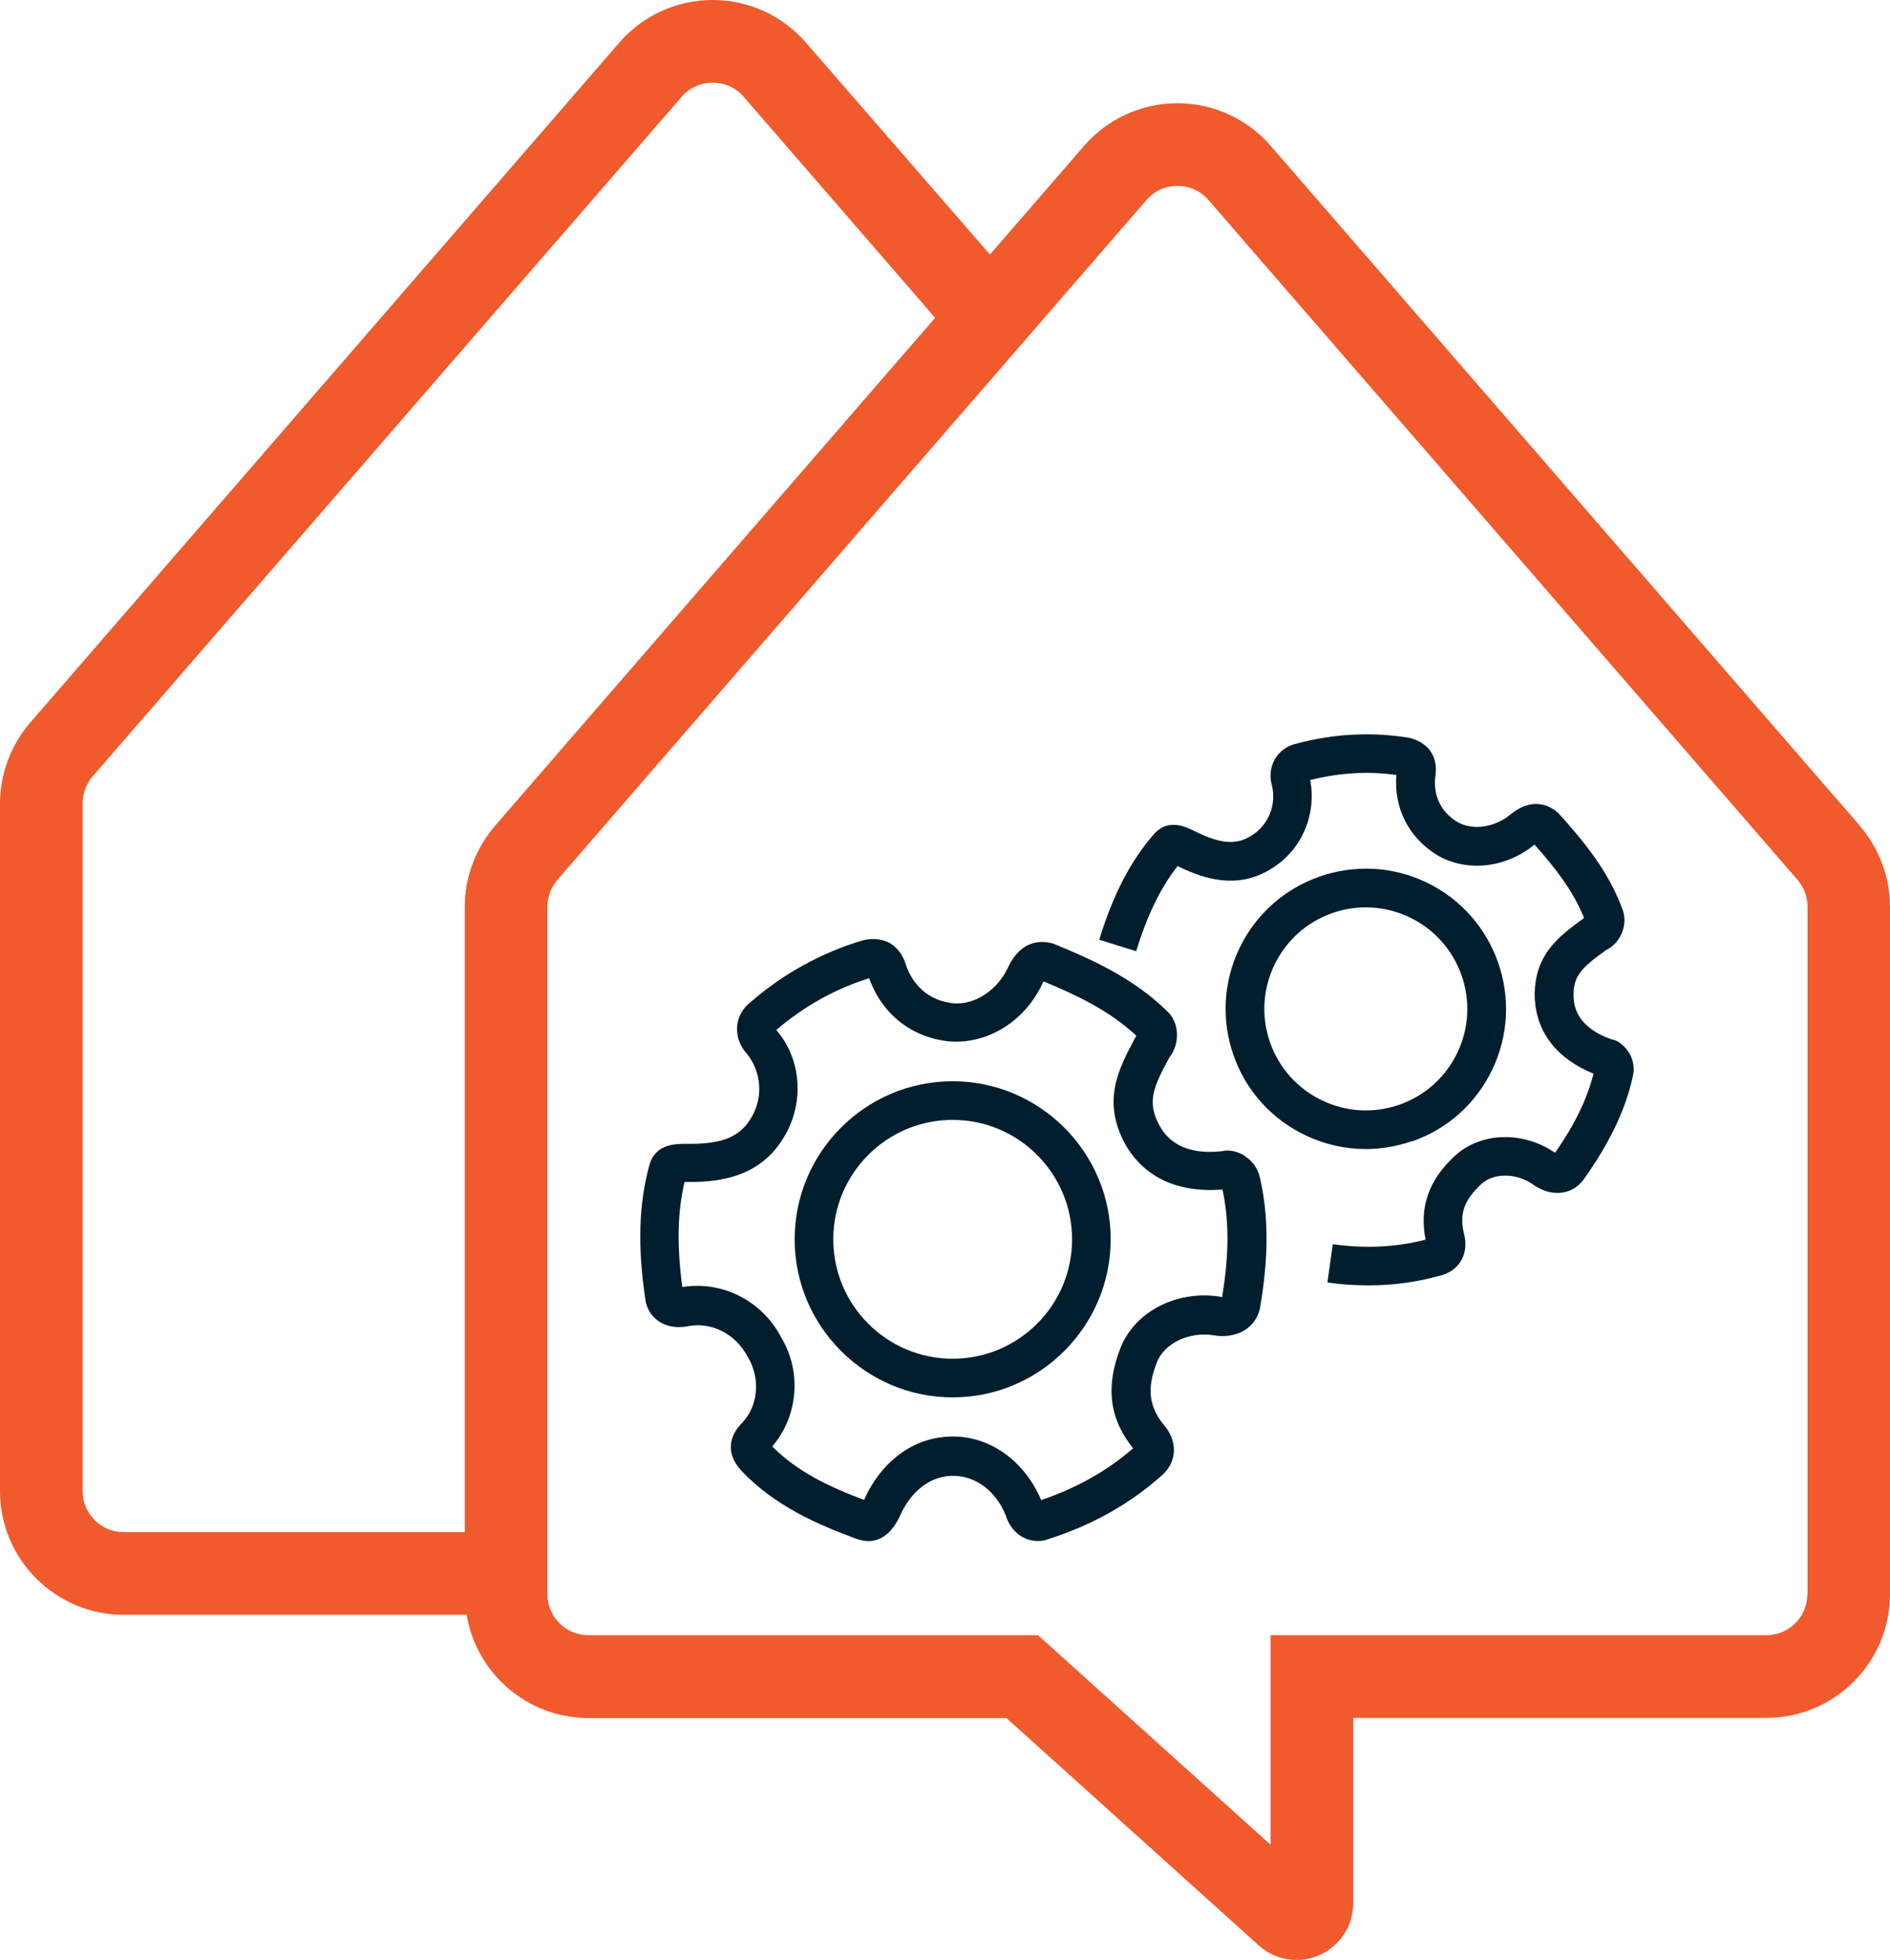
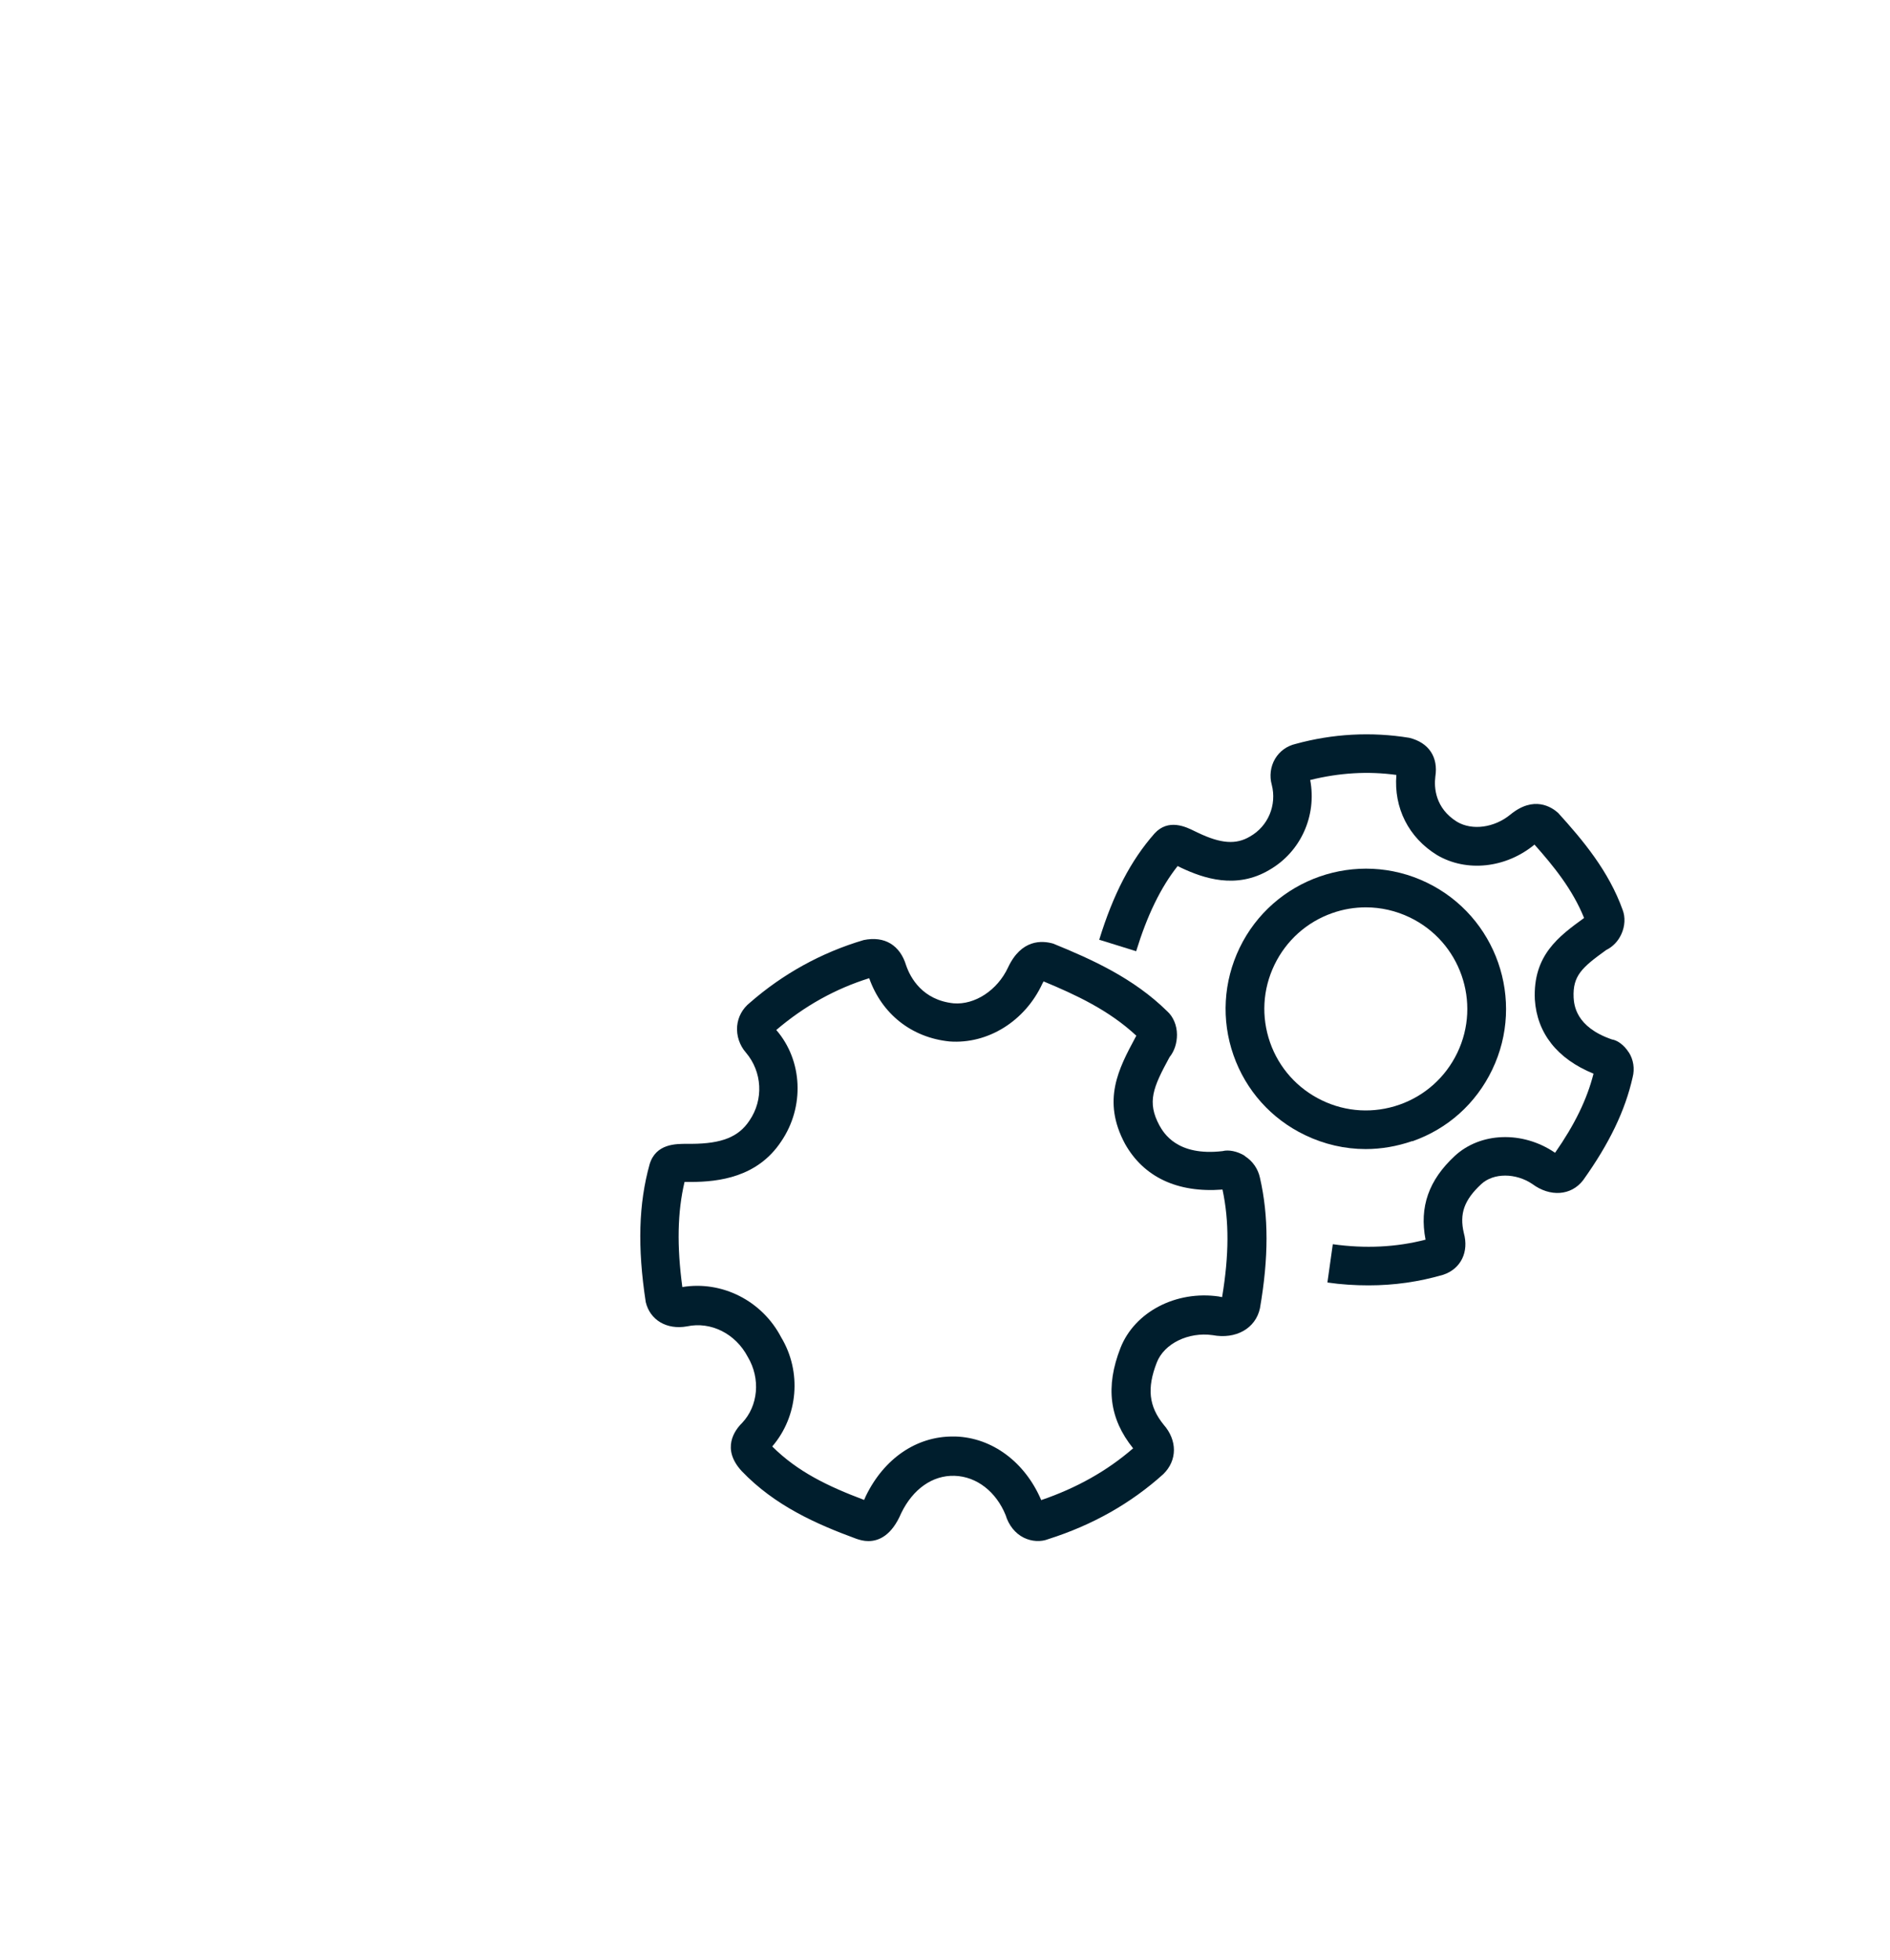
<svg xmlns="http://www.w3.org/2000/svg" id="Layer_2" viewBox="0 0 112.07 116.19">
  <defs>
    <style>.cls-1{fill:#001e2d;}.cls-2{fill:#f05a2d;}</style>
  </defs>
  <g id="Layer_1-2">
    <g>
      <g>
        <path class="cls-1" d="M83.74,67.66c2.1-.73,3.78-2.24,4.74-4.24,1.99-4.13,.25-9.11-3.88-11.1-4.13-1.99-9.11-.25-11.1,3.88-.96,2-1.09,4.26-.36,6.35,.73,2.09,2.24,3.78,4.24,4.74,1.14,.55,2.37,.83,3.6,.83,.92,0,1.85-.16,2.75-.47Zm-8.43-5.86c-.53-1.52-.44-3.15,.26-4.6,.7-1.45,1.92-2.54,3.43-3.07,.65-.23,1.32-.34,1.99-.34,.89,0,1.78,.2,2.61,.6,2.99,1.44,4.25,5.04,2.81,8.03-.7,1.45-1.92,2.54-3.43,3.07-1.52,.53-3.15,.44-4.6-.26-1.45-.7-2.54-1.92-3.07-3.43Z" />
        <path class="cls-1" d="M96.58,62.39c-.27-.43-.67-.72-1-.77-2.16-.74-2.24-2.06-2.27-2.48-.06-1.3,.5-1.79,1.93-2.82,.39-.19,.71-.52,.9-.94,.22-.48,.24-1.01,.08-1.43-.83-2.32-2.37-4.15-3.83-5.76-.39-.35-1.44-1.04-2.83,.1-.95,.78-2.26,.96-3.16,.43-1.31-.81-1.37-2.05-1.29-2.68,.18-1.14-.37-2.01-1.54-2.3-2.26-.37-4.55-.24-6.74,.36-.52,.12-.95,.43-1.22,.88-.28,.47-.34,1.04-.2,1.54,.31,1.2-.21,2.46-1.29,3.07-.82,.49-1.72,.43-3.08-.22l-.21-.1c-.5-.25-1.55-.76-2.37,.14-1.41,1.6-2.45,3.6-3.28,6.3l2.19,.68c.66-2.14,1.45-3.77,2.46-5.05l.22,.11c1.3,.61,3.25,1.29,5.22,.12,1.86-1.07,2.82-3.21,2.42-5.33,1.74-.43,3.43-.53,5.11-.3-.16,1.95,.72,3.71,2.41,4.75,1.75,1.03,4.08,.78,5.78-.62,1.13,1.27,2.26,2.66,2.94,4.35-1.5,1.09-3.04,2.21-2.92,4.84,.13,1.98,1.32,3.51,3.48,4.39-.39,1.53-1.11,3.01-2.28,4.69,0,0-.02-.01-.03-.02-1.91-1.29-4.4-1.2-5.92,.21-1.53,1.42-2.11,3.01-1.73,4.96-1.73,.45-3.58,.54-5.5,.27l-.32,2.27c.82,.12,1.64,.17,2.44,.17,1.52,0,2.99-.21,4.43-.63,1.05-.35,1.53-1.36,1.22-2.47-.27-1.15,.02-1.96,1.03-2.9,.73-.68,2.05-.67,3.03-.01,1.05,.78,2.3,.7,3.01-.22,1.56-2.18,2.5-4.14,2.94-6.11,.13-.5,.05-1.04-.23-1.48Z" />
-         <path class="cls-1" d="M56.49,64.1c-5.17,0-9.37,4.21-9.37,9.37s4.21,9.37,9.37,9.37,9.37-4.21,9.37-9.37-4.21-9.37-9.37-9.37Zm0,16.45c-3.9,0-7.08-3.17-7.08-7.08s3.18-7.08,7.08-7.08,7.08,3.17,7.08,7.08-3.18,7.08-7.08,7.08Z" />
        <path class="cls-1" d="M73.81,68.52c-.45-.28-.97-.37-1.31-.28-2.71,.32-3.5-1.08-3.75-1.52-.75-1.39-.38-2.25,.6-4.05,.29-.36,.44-.83,.44-1.33,0-.56-.23-1.08-.58-1.39-2-1.97-4.48-3.08-6.76-4.01-.66-.19-1.89-.27-2.68,1.42-.63,1.35-1.97,2.22-3.22,2.12-1.85-.19-2.57-1.52-2.82-2.25-.36-1.19-1.27-1.76-2.52-1.5-2.5,.74-4.78,2-6.74,3.71-.44,.35-.71,.84-.76,1.39-.05,.57,.15,1.15,.52,1.57,.97,1.14,1.06,2.79,.21,4.03-.64,.97-1.64,1.37-3.43,1.38h-.27c-.65,0-1.85-.02-2.22,1.21-.65,2.34-.73,4.9-.23,8.17,.25,1.06,1.24,1.66,2.45,1.44,1.4-.3,2.87,.42,3.6,1.81,.77,1.29,.62,2.91-.34,3.92-.42,.41-1.25,1.52-.02,2.85,1.96,2.05,4.42,3.14,6.79,4.01,.2,.07,.45,.14,.72,.14,.63,0,1.39-.34,1.95-1.66,.69-1.42,1.85-2.25,3.16-2.21,1.32,.04,2.47,.95,3.03,2.33,.18,.6,.57,1.09,1.08,1.34,.47,.23,1.01,.26,1.46,.08,2.61-.83,4.88-2.11,6.81-3.85,.84-.82,.83-2.01,.02-2.93-.88-1.09-1-2.16-.41-3.68,.44-1.14,1.89-1.83,3.31-1.63,1.38,.26,2.55-.39,2.81-1.59,.52-3,.52-5.47,0-7.74-.11-.52-.43-.99-.89-1.28Zm-1.32,8.37c-.05,0-.12,0-.21-.03-2.54-.37-5,.91-5.84,3.05-.9,2.3-.66,4.2,.75,5.95-1.53,1.33-3.34,2.35-5.45,3.07-.96-2.25-2.9-3.7-5.08-3.77-.06,0-.12,0-.18,0-2.14,0-4.05,1.3-5.13,3.51l-.09,.2s-.01,.03-.02,.05c-2.18-.82-3.95-1.68-5.45-3.17,1.54-1.79,1.76-4.43,.53-6.47-1.13-2.17-3.51-3.37-5.86-2.98-.33-2.44-.29-4.45,.13-6.23,.04,0,.07,0,.11,0h.3c1.61-.01,3.91-.27,5.32-2.4,1.4-2.05,1.28-4.8-.29-6.61,1.68-1.43,3.5-2.44,5.51-3.07,.75,2.12,2.51,3.52,4.76,3.75,2.27,.17,4.48-1.2,5.51-3.43,.03-.05,.05-.1,.07-.13,1.9,.79,3.87,1.7,5.5,3.22l-.06,.11c-.98,1.83-2,3.72-.61,6.3,1.1,1.96,3.1,2.92,5.78,2.71,.4,1.88,.39,3.87-.02,6.35Z" />
      </g>
-       <path class="cls-2" d="M110.28,48.95L75.36,8.66c-1.39-1.61-3.41-2.54-5.54-2.54h0c-2.13,0-4.15,.92-5.54,2.53l-5.58,6.44L47.8,2.54c-1.39-1.61-3.41-2.54-5.54-2.54h0c-2.13,0-4.15,.92-5.54,2.53L1.79,42.84c-1.15,1.34-1.79,3.04-1.79,4.8v40.76c0,4.04,3.29,7.33,7.33,7.33H27.67c.58,3.47,3.59,6.12,7.23,6.12h24.78l14.96,13.48c.63,.57,1.43,.86,2.25,.86,.46,0,.93-.09,1.36-.29,1.21-.54,1.99-1.74,1.99-3.07v-10.99h24.5c4.04,0,7.33-3.29,7.33-7.33V53.76c0-1.76-.64-3.46-1.79-4.8ZM4.9,88.39V47.63c0-.58,.21-1.15,.59-1.6L40.42,5.74c.47-.54,1.12-.84,1.84-.84s1.37,.3,1.84,.84l11.35,13.1-26.1,30.12c-1.15,1.34-1.79,3.04-1.79,4.8v37.07H7.33c-1.34,0-2.43-1.09-2.43-2.43Zm102.27,6.12c0,1.34-1.09,2.43-2.43,2.43h-29.4v12.42l-13.79-12.42h-26.66c-1.34,0-2.43-1.09-2.43-2.43V53.76c0-.58,.21-1.15,.59-1.6L67.98,11.86c.47-.54,1.12-.84,1.84-.84s1.37,.3,1.84,.84l34.92,40.29c.39,.45,.6,1.02,.6,1.6v40.76Z" />
    </g>
  </g>
</svg>